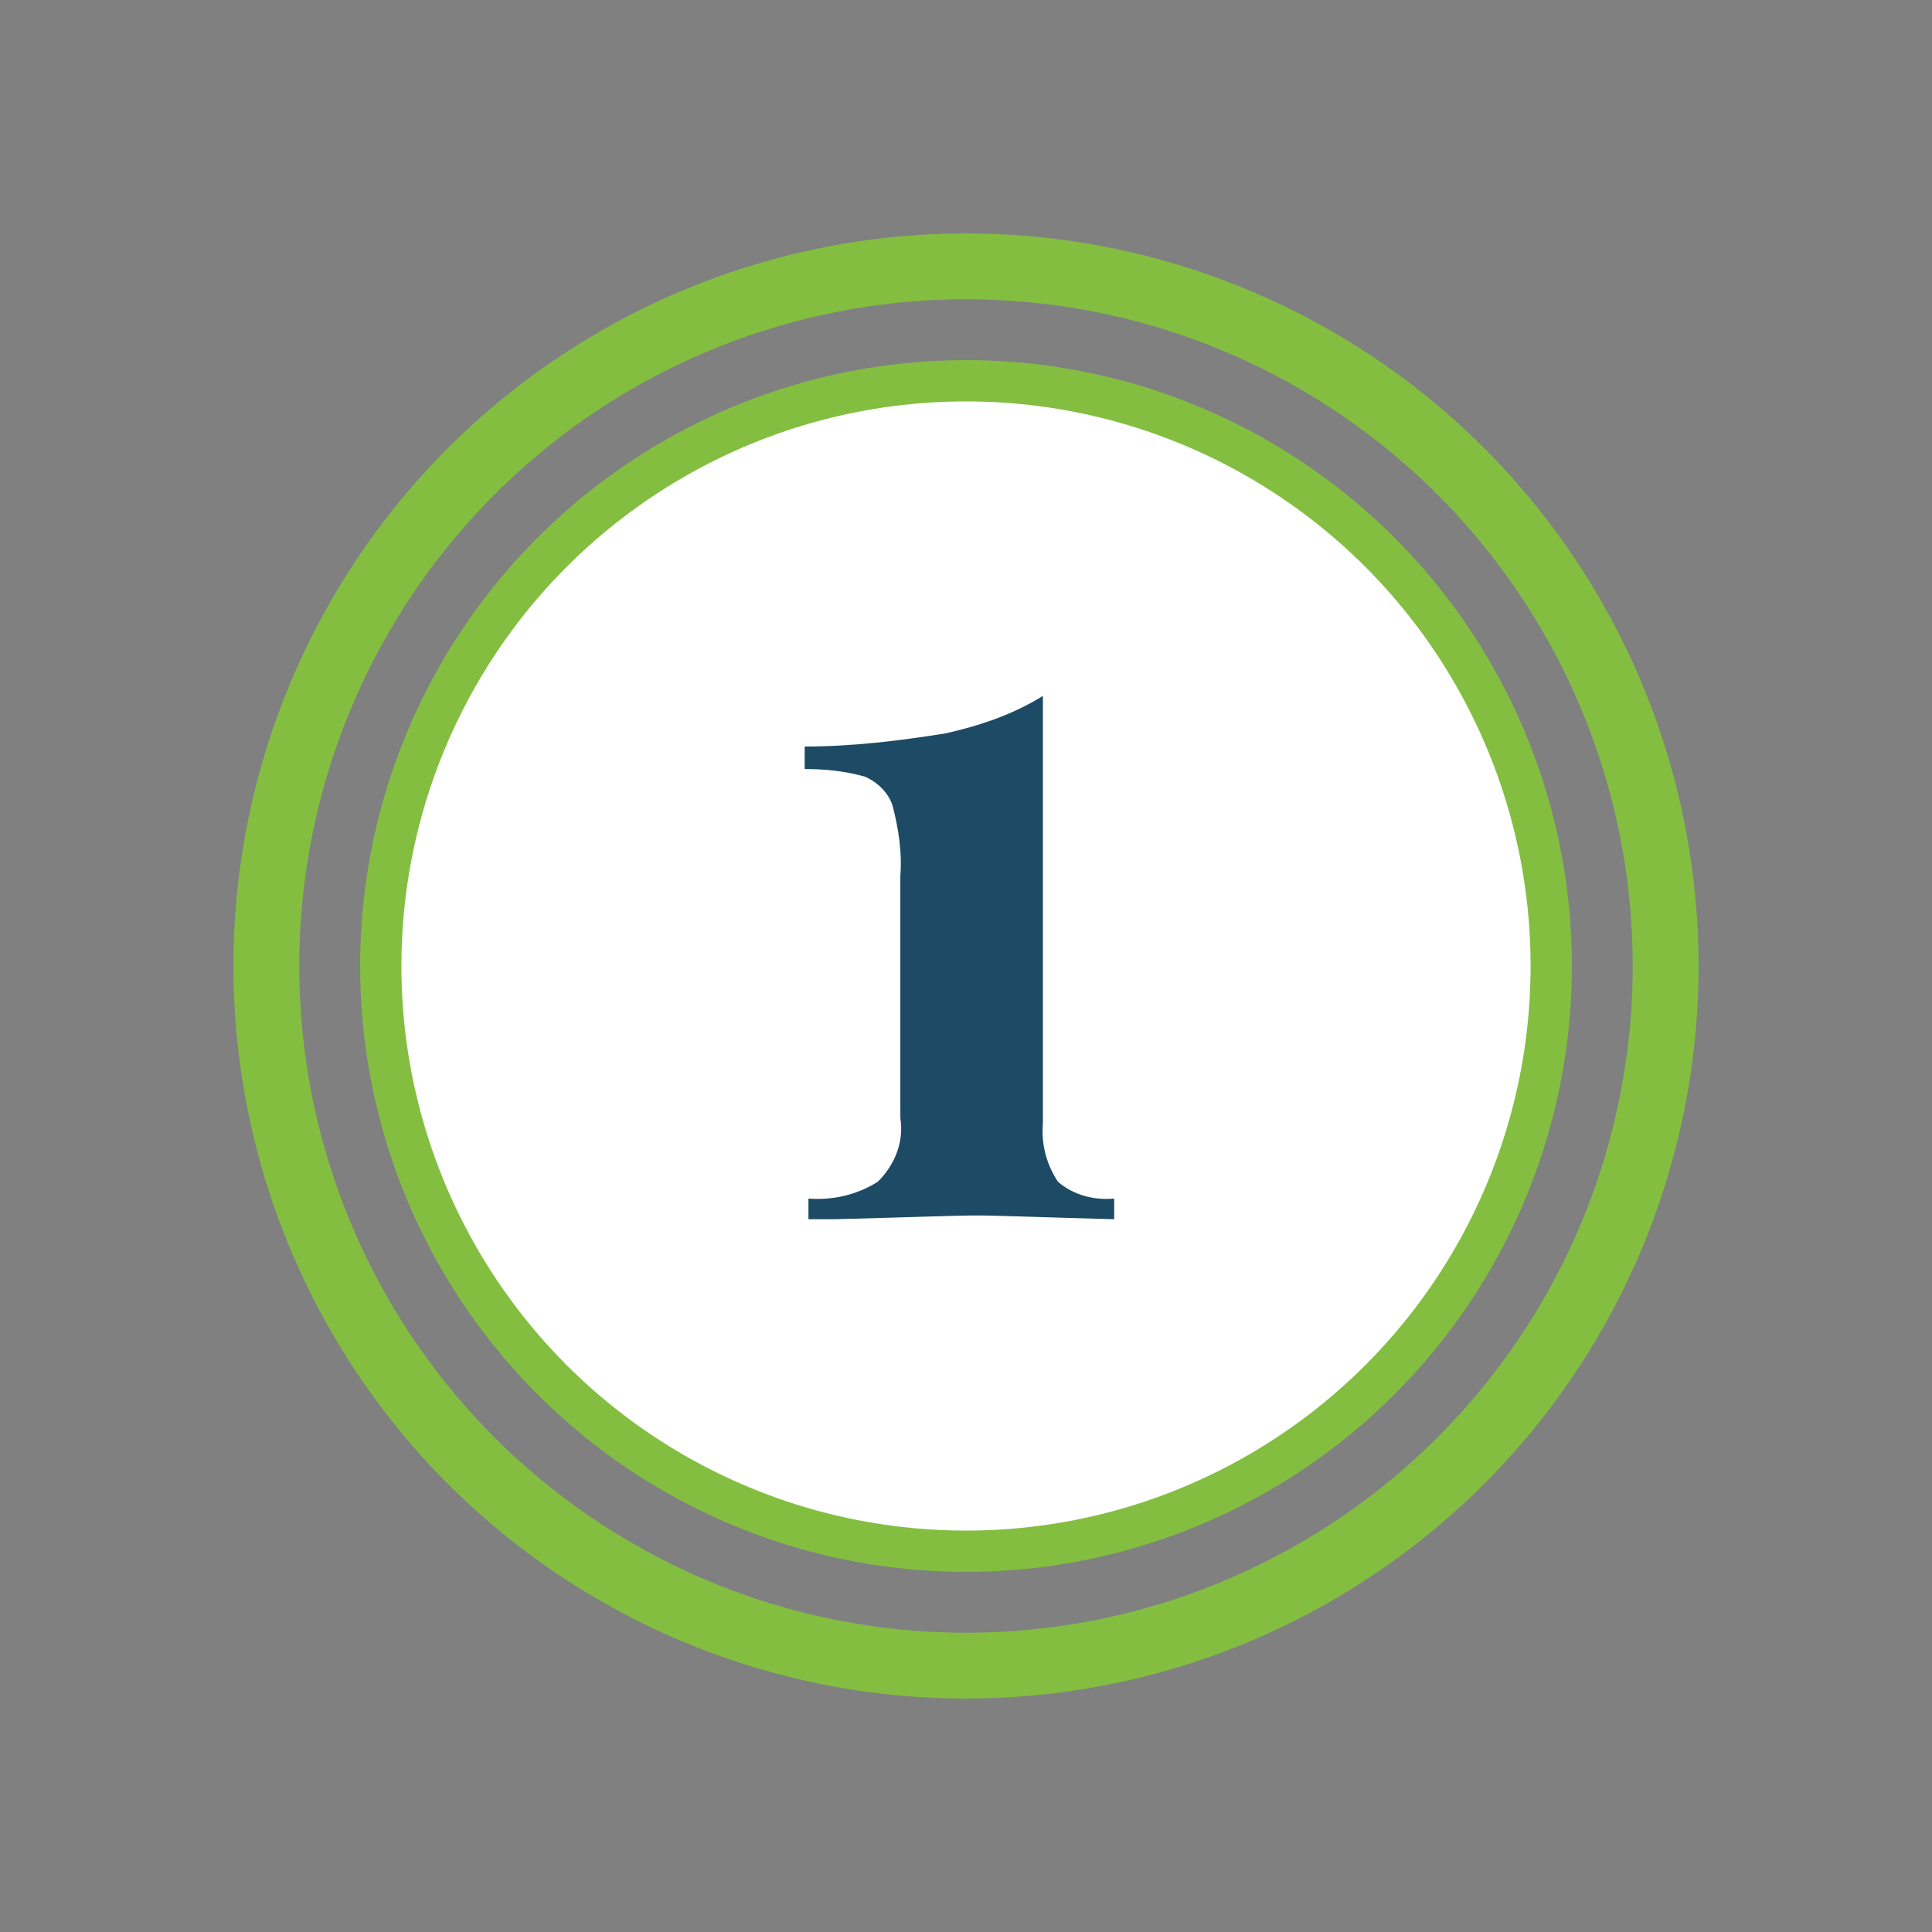
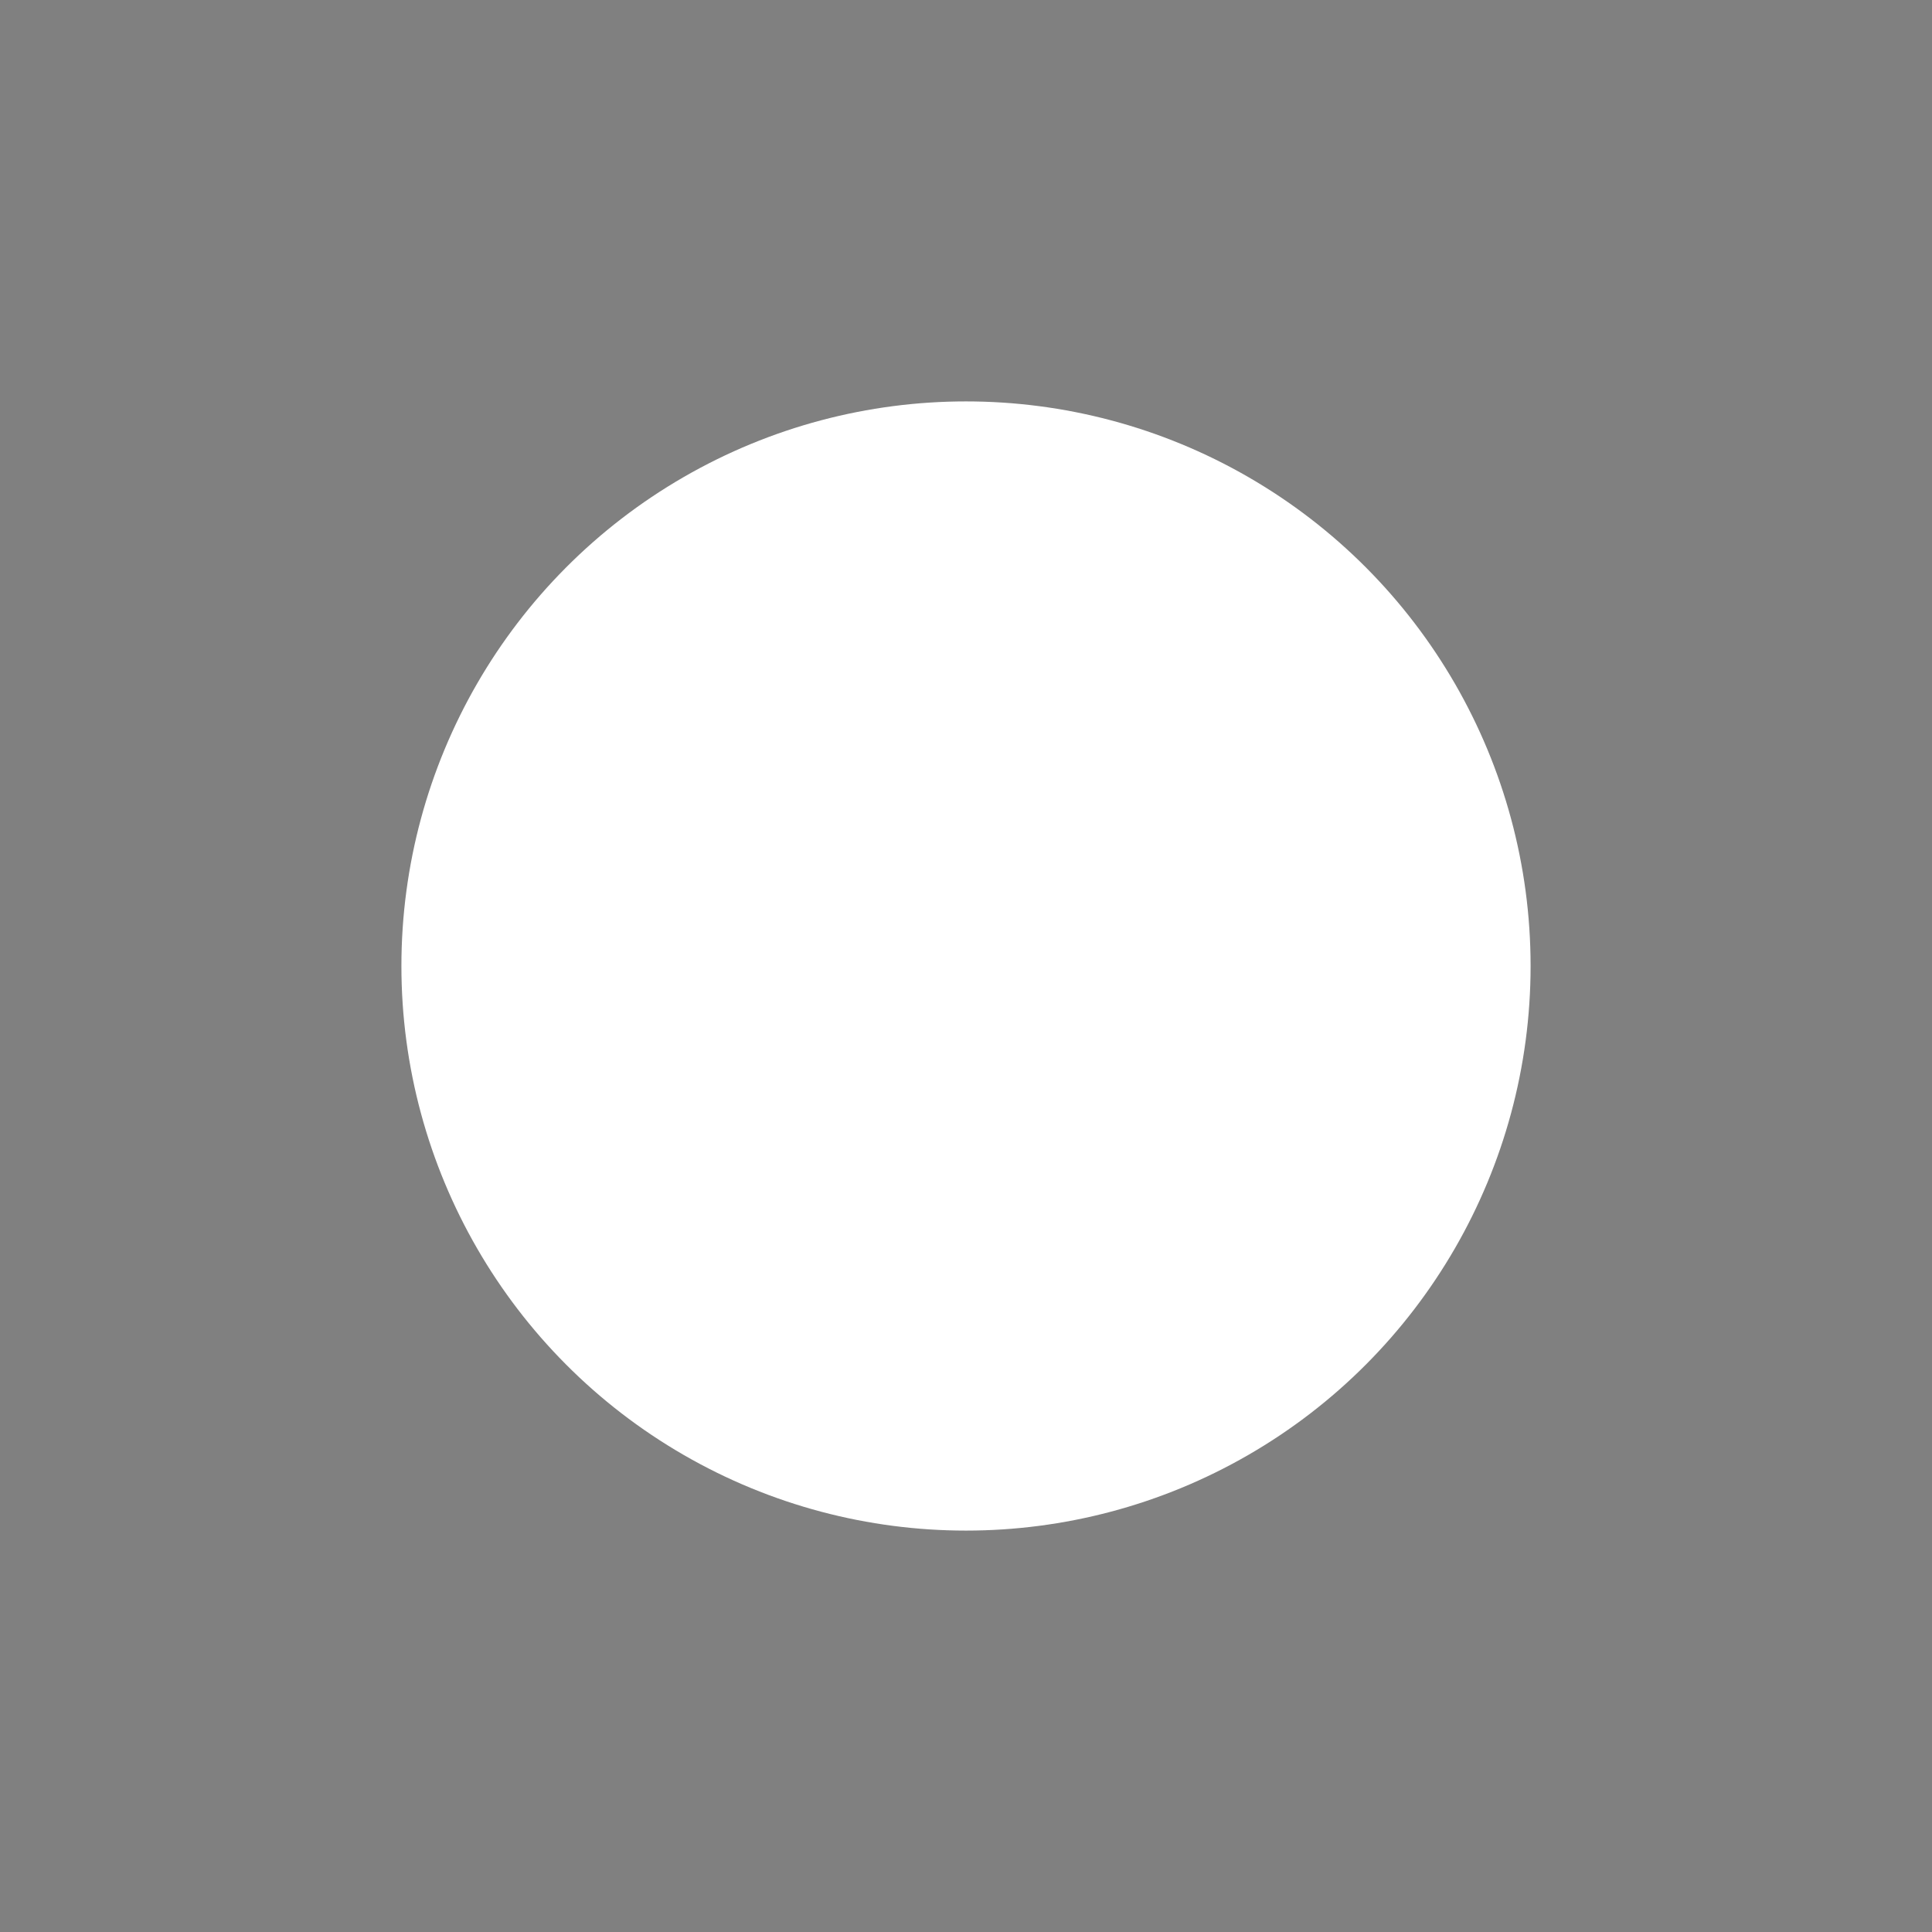
<svg xmlns="http://www.w3.org/2000/svg" version="1.1" id="Layer_1" x="0px" y="0px" viewBox="0 0 103 103" style="enable-background:new 0 0 103 103;" xml:space="preserve">
  <rect x="0" y="0" width="103" height="103" fill="#808080" stroke="none" />
  <style type="text/css">
	.st0{fill:#83BE41;}
	.st1{fill:none;stroke:#83BE41;stroke-width:3.51;stroke-miterlimit:10;}
	.st2{fill:#FFFFFF;}
	.st3{fill:#1D4A64;}
</style>
  <title>icn_no1</title>
-   <circle class="st0" cx="51.5" cy="51.5" r="32.3" />
-   <circle class="st1" cx="51.5" cy="51.5" r="37.3" />
  <circle class="st2" cx="51.5" cy="51.5" r="30.1" />
-   <path class="st3" d="M55.6,59.9c-0.1,1.1,0.2,2.2,0.8,3.1c0.8,0.7,1.9,1,3,0.9V65c-3.8-0.1-6.2-0.2-7.3-0.2c-1.2,0-3.7,0.1-7.6,0.2  L43.1,65v-1.1c1.3,0.1,2.6-0.2,3.7-0.9c0.9-0.9,1.4-2.1,1.2-3.4V46.7c0.1-1.3-0.1-2.5-0.4-3.7c-0.2-0.7-0.8-1.3-1.5-1.6  C45,41.1,44,41,42.9,41v-1.2c2.5,0,5-0.3,7.5-0.7c1.8-0.4,3.6-1,5.2-2L55.6,59.9z" />
</svg>